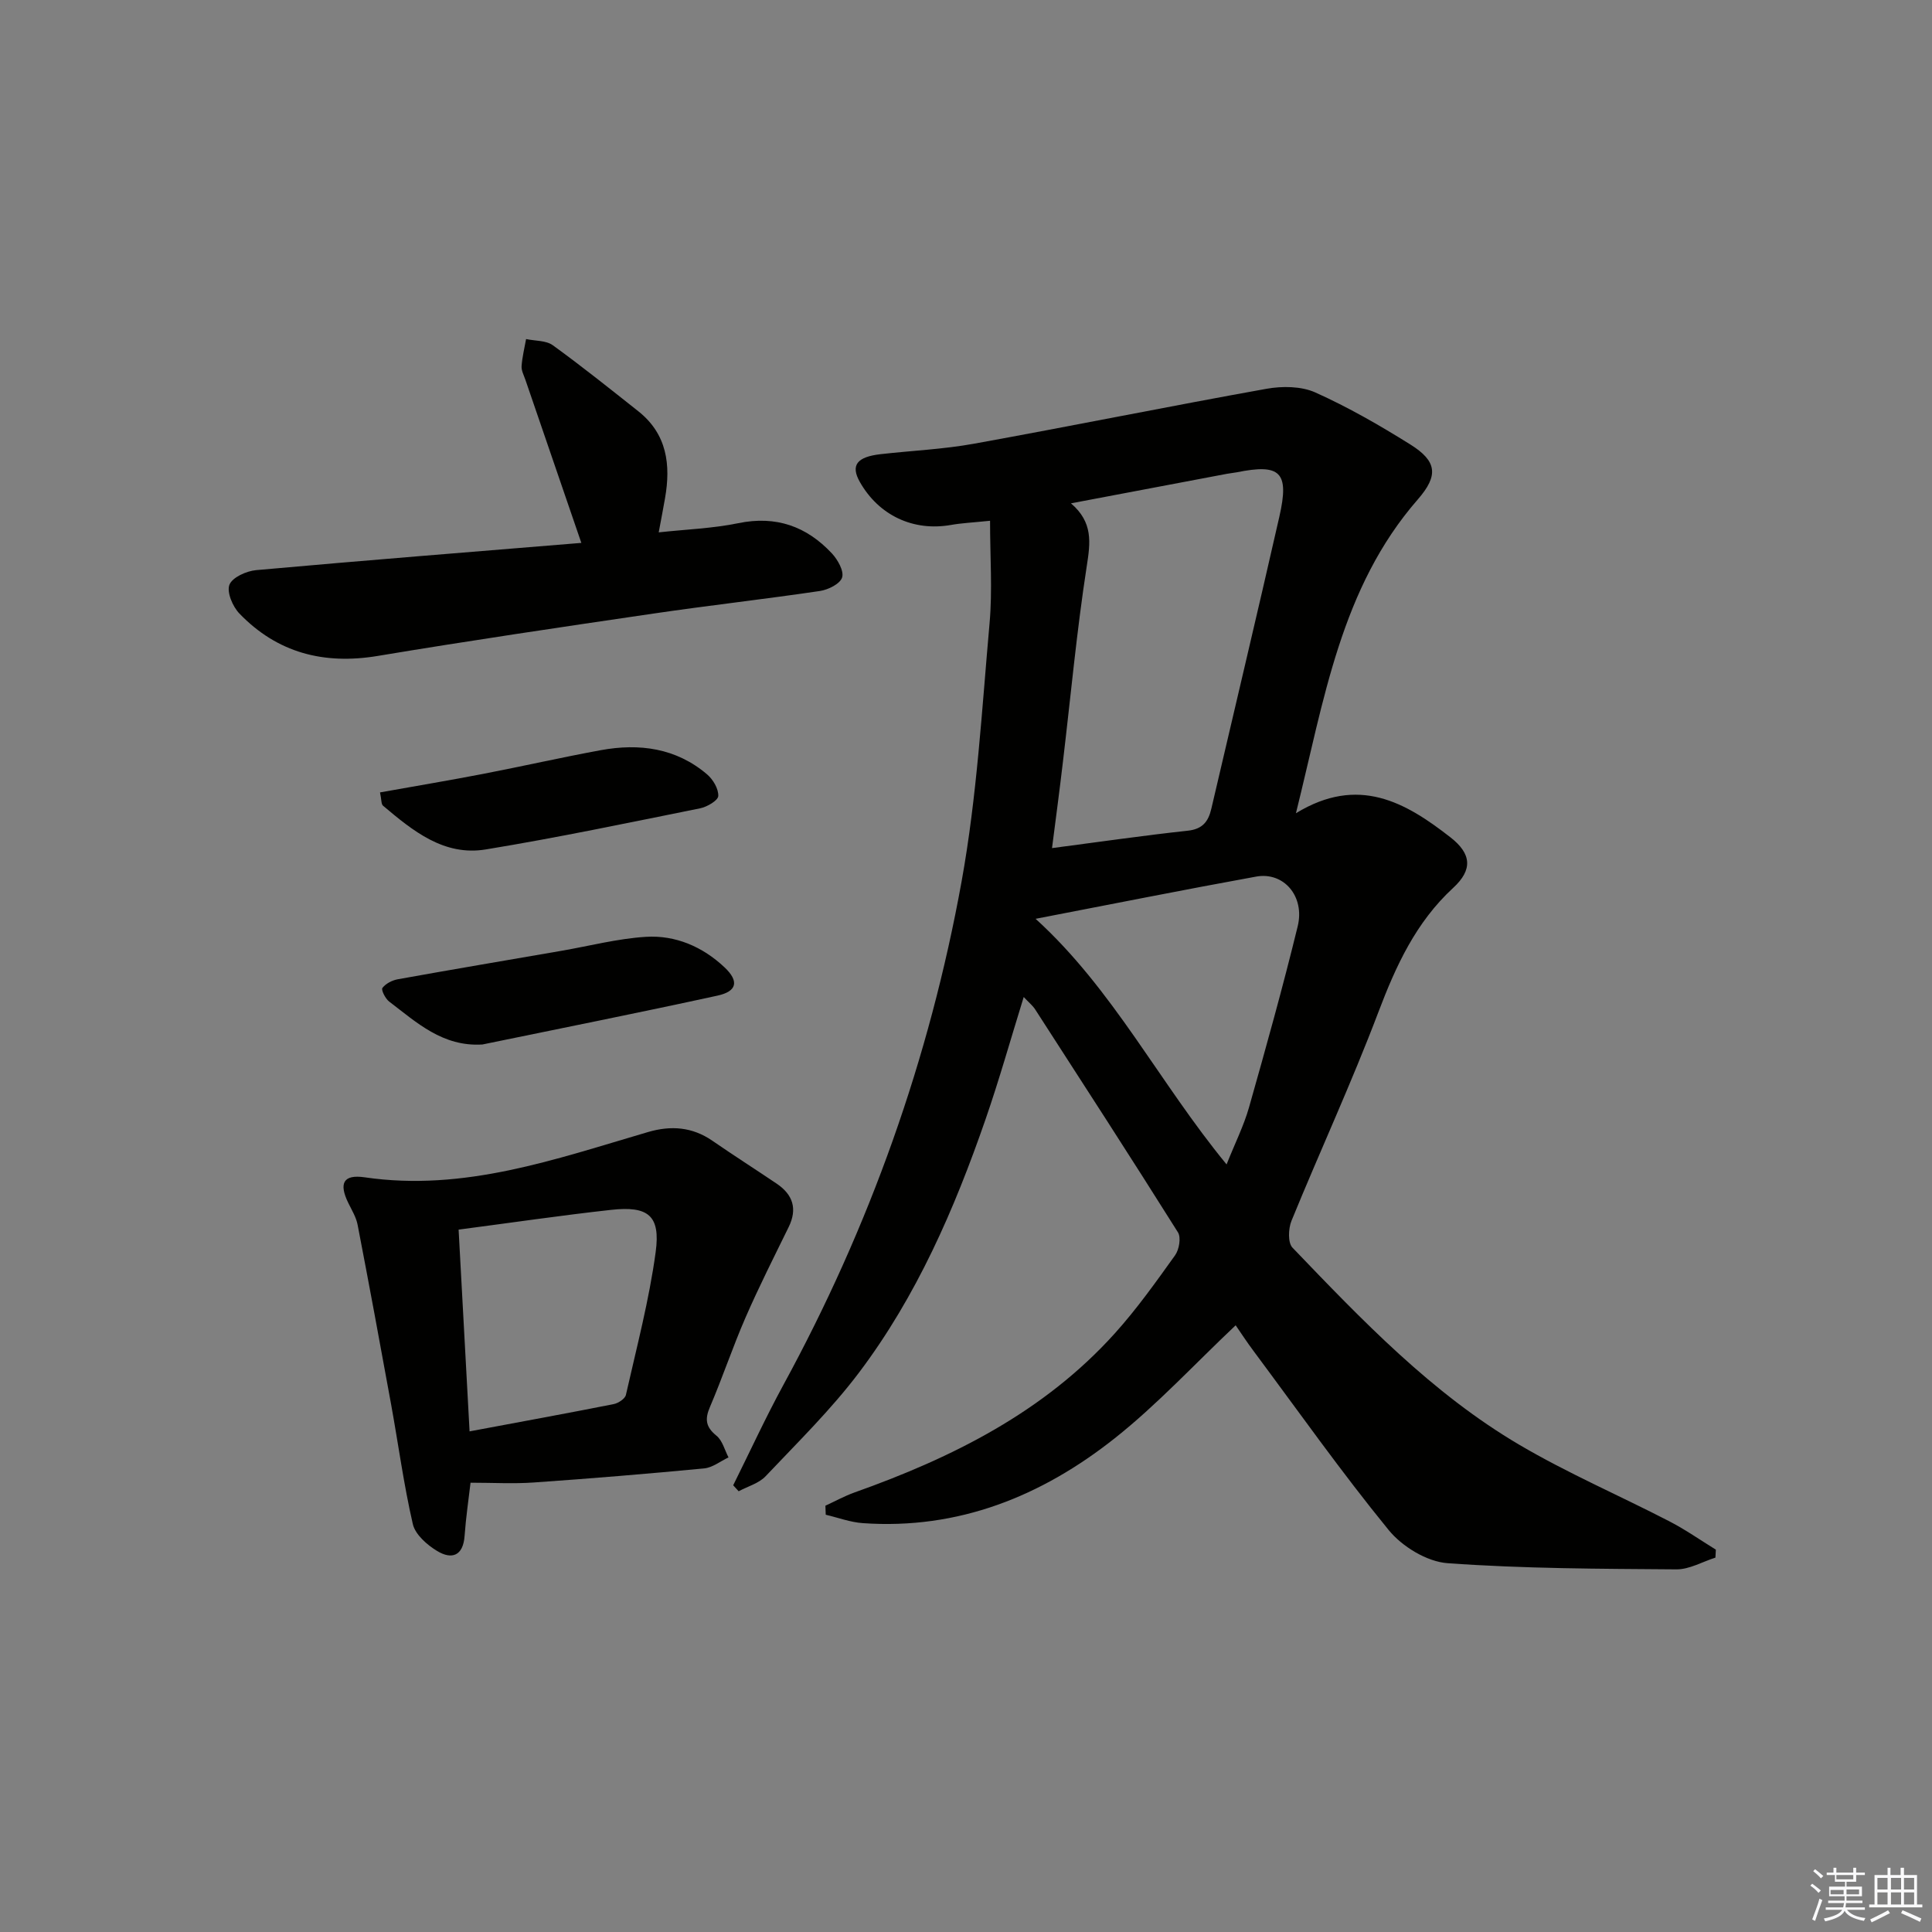
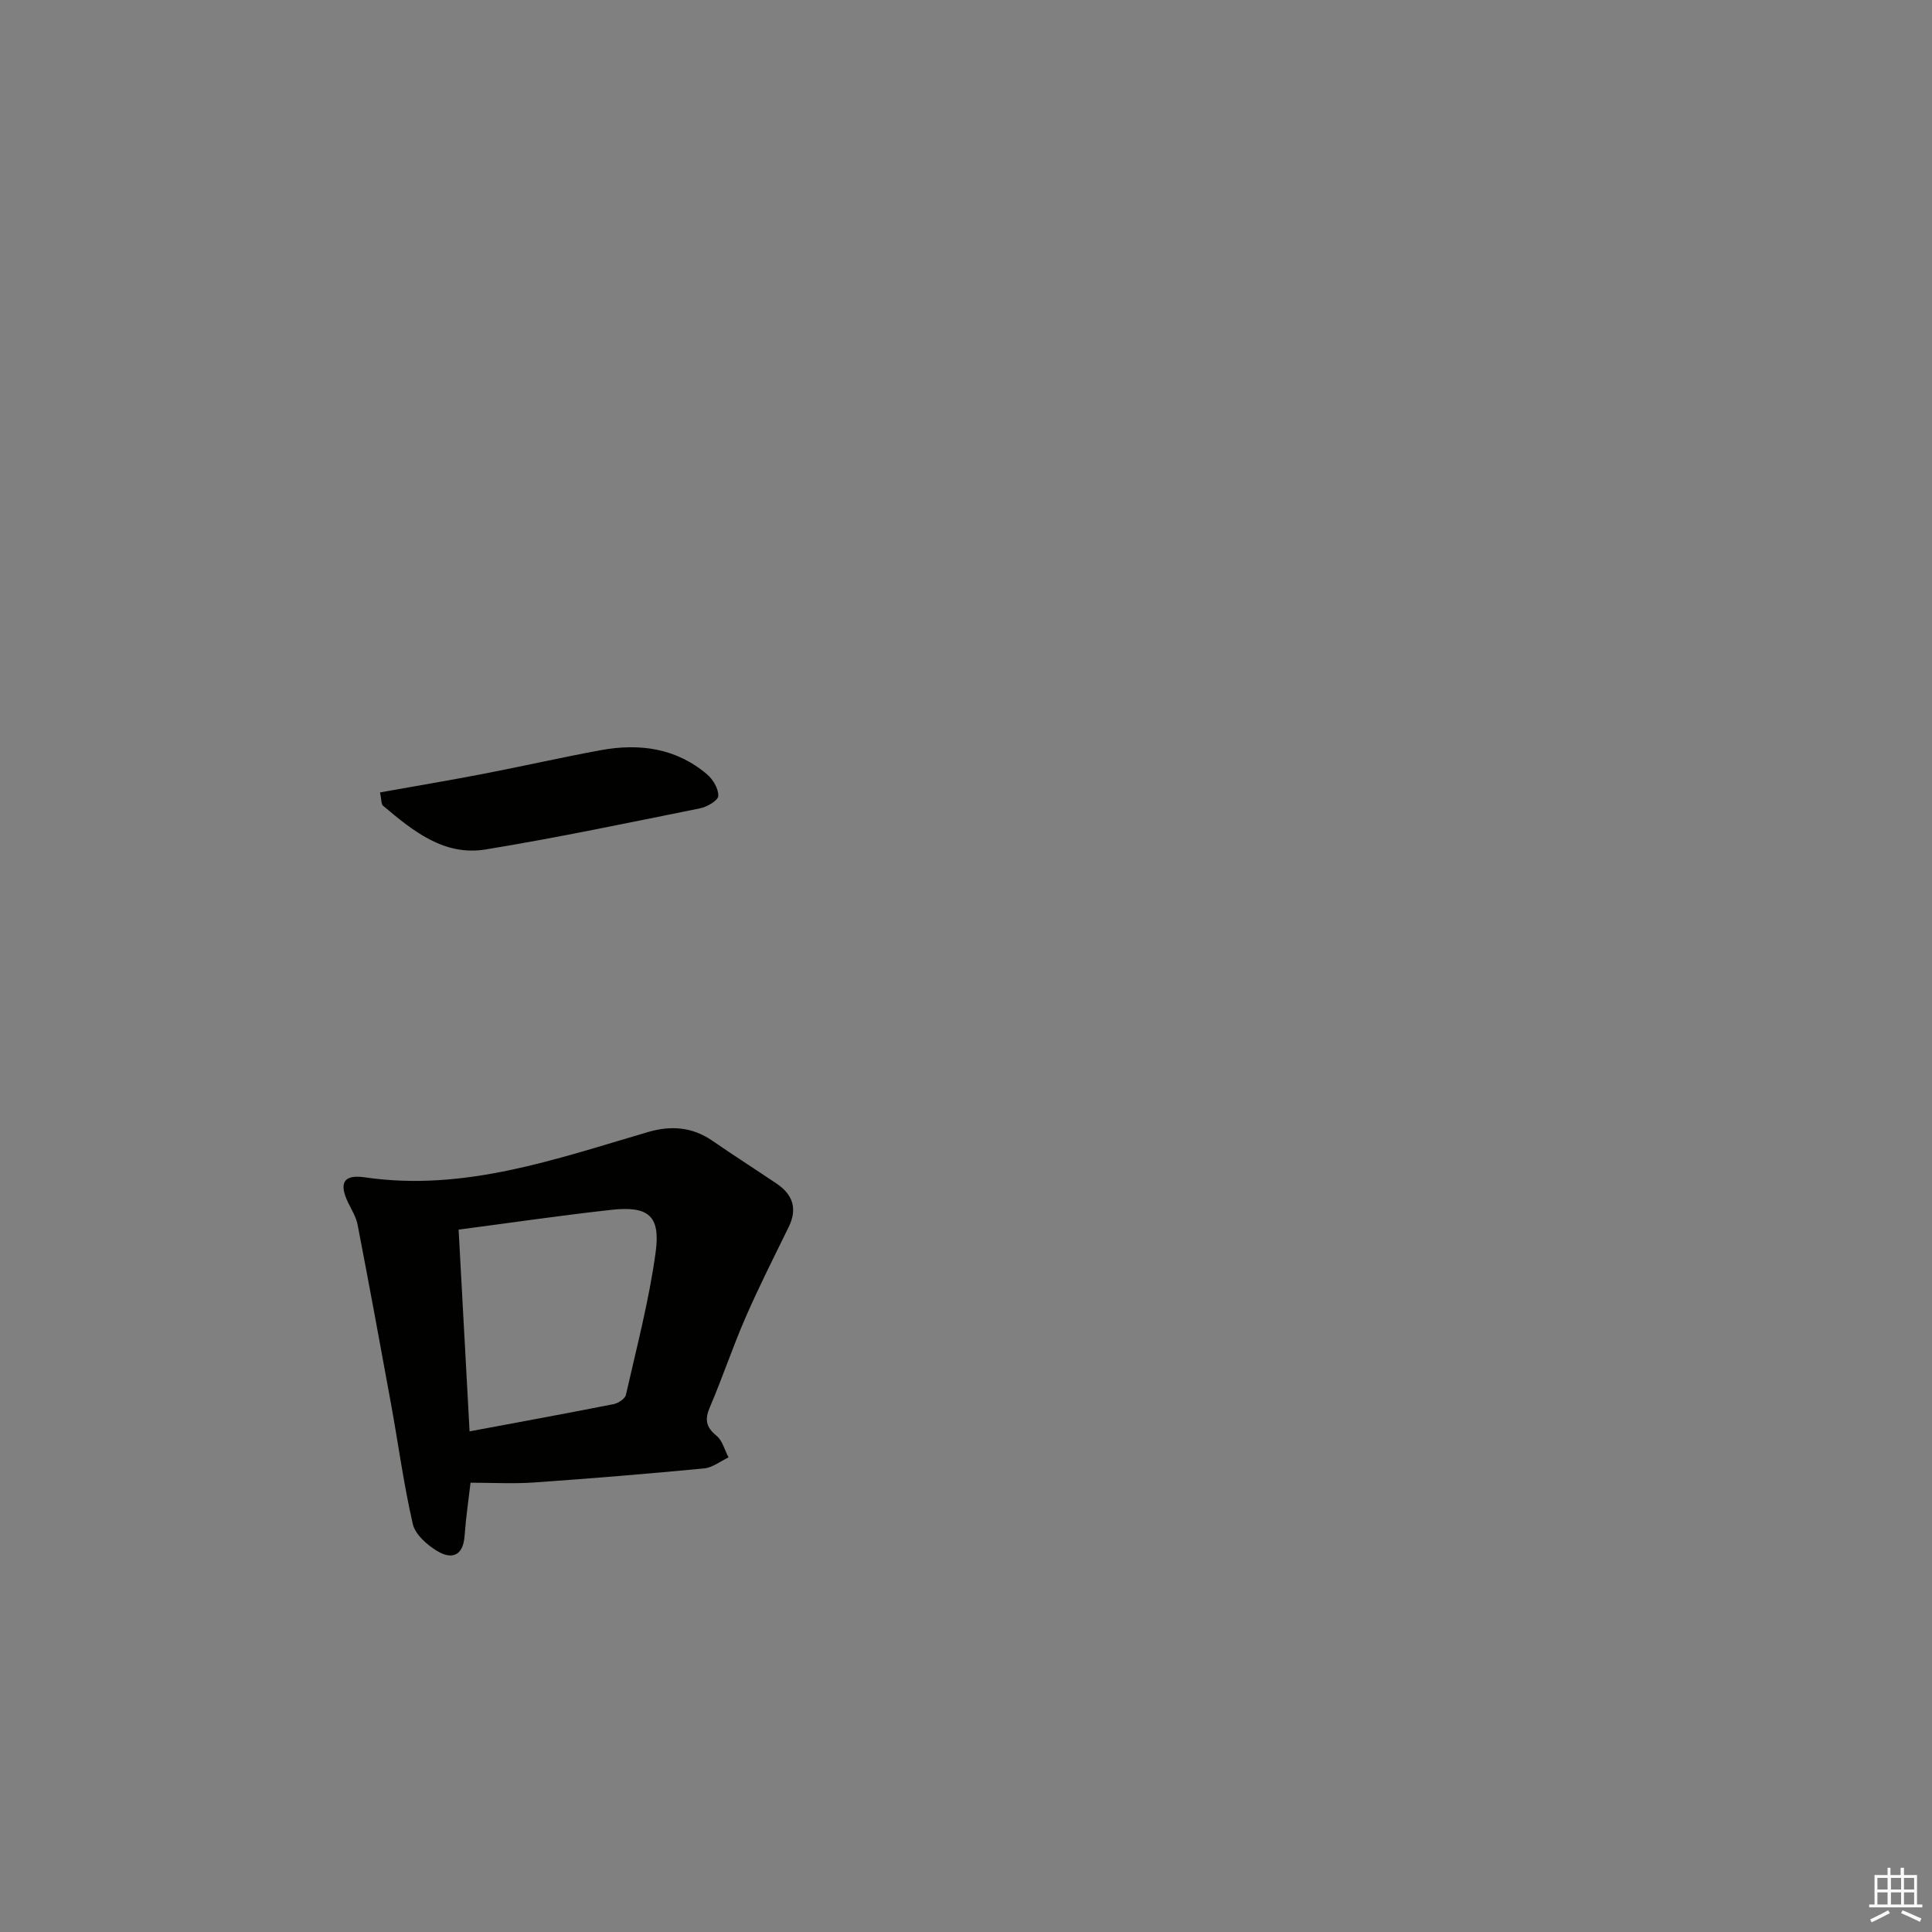
<svg xmlns="http://www.w3.org/2000/svg" enable-background="new 0 0 400 400" viewBox="0 0 400 400">
  <rect x="0" y="0" width="400" height="400" fill="#808080" stroke="none" />
  <g fill="#010100">
-     <path d="m255.83 274.39c-8.55 8.07-16.25 16.43-25.05 23.4-15.13 11.98-32.35 18.95-52.14 17.56-2.59-.18-5.12-1.14-7.68-1.74-.02-.62-.05-1.24-.07-1.87 2-.92 3.95-2 6.02-2.74 20.28-7.21 39.23-16.65 53.9-32.94 4.55-5.05 8.52-10.64 12.48-16.17.84-1.17 1.27-3.67.59-4.75-9.72-15.47-19.66-30.81-29.57-46.17-.52-.8-1.31-1.42-2.36-2.55-2.71 8.74-5.06 17.11-7.9 25.31-6.44 18.6-14.26 36.61-26.17 52.41-5.79 7.68-12.74 14.49-19.37 21.5-1.4 1.48-3.7 2.1-5.58 3.11-.38-.41-.75-.83-1.13-1.24 3.44-6.91 6.67-13.94 10.36-20.72 17.89-32.8 30.29-67.63 36.93-104.31 3.18-17.6 4.2-35.6 5.79-53.46.61-6.82.1-13.74.1-21.2-3.59.37-5.88.47-8.12.87-7.77 1.36-14.91-1.97-18.84-8.91-1.94-3.43-.65-5.19 4.31-5.75 6.43-.73 12.94-1.01 19.3-2.16 20.23-3.66 40.38-7.75 60.61-11.38 3.25-.58 7.18-.54 10.1.77 6.79 3.05 13.31 6.8 19.63 10.75 5.54 3.46 5.91 6.41 1.58 11.38-15.97 18.31-19.36 41.37-25.24 64.98 12.93-7.9 22.69-2.27 32 5 4.34 3.39 4.65 6.68.56 10.45-7.73 7.13-11.85 16.12-15.5 25.75-5.52 14.57-12.08 28.75-17.98 43.18-.66 1.61-.78 4.55.21 5.57 14.41 15.02 28.85 30.14 46.95 40.8 10 5.89 20.74 10.51 31.07 15.85 3.33 1.72 6.43 3.9 9.63 5.87-.03.55-.06 1.1-.09 1.65-2.69.85-5.39 2.45-8.07 2.43-15.81-.12-31.65-.14-47.4-1.28-4.27-.31-9.39-3.44-12.18-6.86-9.76-11.95-18.68-24.58-27.9-36.97-1.41-1.87-2.67-3.82-3.78-5.42zm-38.02-98.8c10.01-1.31 19.03-2.62 28.09-3.6 3.09-.33 4.28-1.9 4.9-4.58 4.69-20.15 9.5-40.27 14.08-60.45 2.1-9.23.22-11.01-8.85-9.17-.65.13-1.32.17-1.97.3-10.53 1.99-21.06 3.99-32.33 6.12 4.61 3.94 4.03 8.13 3.27 13.01-2.08 13.43-3.32 26.98-4.93 40.48-.67 5.73-1.43 11.43-2.26 17.89zm36.14 65.49c1.76-4.42 3.56-8 4.64-11.79 3.53-12.45 7.01-24.92 10.08-37.49 1.53-6.24-2.89-11.35-8.6-10.31-14.95 2.71-29.85 5.7-45.66 8.74 16.06 14.6 25.57 33.86 39.54 50.85z" />
    <path d="m97.42 306.98c-.4 3.44-.96 7.21-1.23 10.99-.29 4.17-2.65 4.98-5.68 3.15-2.09-1.26-4.54-3.41-5.04-5.58-1.89-8.2-3-16.57-4.51-24.86-2.25-12.38-4.54-24.75-6.92-37.1-.3-1.57-1.21-3.05-1.93-4.52-1.97-4.04-1.08-5.96 3.39-5.31 20.6 3.02 39.53-3.77 58.69-9.38 4.73-1.38 9.14-1.06 13.3 1.81 4.38 3.02 8.87 5.89 13.28 8.86 3.38 2.27 4.38 5.21 2.51 9.02-3.04 6.21-6.17 12.39-8.93 18.73-2.65 6.08-4.75 12.4-7.36 18.5-1.11 2.57-.86 4.17 1.36 5.97 1.23 1 1.68 2.95 2.48 4.48-1.68.79-3.31 2.12-5.06 2.28-11.73 1.12-23.47 2.09-35.22 2.91-4.22.3-8.49.05-13.13.05zm-.2-10.63c10.31-1.93 20.07-3.71 29.82-5.64.97-.19 2.37-1.11 2.55-1.92 2.22-9.82 4.81-19.61 6.16-29.57 1.03-7.57-1.55-9.58-9.23-8.73-10.34 1.14-20.65 2.66-31.57 4.09.75 13.75 1.49 27.44 2.27 41.77z" />
-     <path d="m120.36 112.4c-4.08-11.89-7.83-22.83-11.58-33.76-.32-.94-.86-1.92-.79-2.85.13-1.87.6-3.73.93-5.59 1.87.4 4.12.26 5.53 1.28 6.04 4.37 11.86 9.04 17.71 13.67 5.95 4.72 6.75 11.09 5.52 18.04-.37 2.11-.77 4.21-1.3 7.03 5.69-.62 11.17-.81 16.47-1.9 7.81-1.61 14.13.64 19.38 6.25 1.21 1.3 2.54 3.65 2.12 4.99-.41 1.32-2.89 2.55-4.61 2.8-11.48 1.7-23.02 2.99-34.5 4.68-19.02 2.79-38.04 5.6-57.01 8.76-11.18 1.86-20.81-.62-28.67-8.78-1.39-1.44-2.65-4.42-2.06-5.95s3.52-2.85 5.53-3.03c22.46-2.02 44.94-3.8 67.33-5.64z" />
-     <path d="m99.88 216.25c-8.24.51-13.64-4.58-19.31-8.89-.79-.6-1.69-2.42-1.4-2.81.68-.9 2.01-1.59 3.17-1.8 11.26-2.03 22.54-3.93 33.81-5.88 5.86-1.01 11.68-2.54 17.57-2.91 6.15-.38 11.77 2.06 16.29 6.32 3.05 2.88 2.59 4.98-1.49 5.86-16.18 3.53-32.42 6.77-48.64 10.11z" />
    <path d="m78.68 164.06c7.37-1.32 14.37-2.49 21.32-3.83 8.13-1.57 16.22-3.41 24.36-4.91 8.01-1.47 15.62-.46 22.04 5.01 1.23 1.05 2.38 2.99 2.31 4.47-.04.93-2.31 2.26-3.75 2.55-14.77 2.98-29.54 6.08-44.4 8.52-8.65 1.42-15.1-3.86-21.26-9.06-.39-.33-.3-1.23-.62-2.75z" />
  </g>
-   <path d="m374.8 390.4.4-.4c.7.5 1.3 1 1.8 1.4l-.5.5c-.5-.6-1.1-1.1-1.7-1.5zm1 7.3-.6-.3c.5-1.4 1.1-2.8 1.5-4.3.2.1.4.2.6.3-.5 1.3-1 2.8-1.5 4.3zm-.4-10.3.4-.4c.4.3 1 .8 1.7 1.4l-.5.5c-.4-.5-1-1-1.6-1.5zm2.5.3h1.7v-1h.6v1h3.5v-1h.6v1h1.8v.5h-1.8v1.4h-2v1h3.2v2h-3.2v.9h3.3v.5h-3.4c0 .3-.1.6-.1.9h4v.5h-3.7c.7.9 1.9 1.5 3.8 1.7-.1.2-.2.4-.3.6-2.1-.4-3.5-1.1-4-2.1-.4 1-1.8 1.7-4 2.2-.1-.2-.2-.4-.3-.6 2.1-.4 3.4-1 3.8-1.8h-3.4v-.5h3.6c.1-.3.1-.6.2-.9h-3.3v-.5h3.4c0-.3 0-.6 0-.9h-3.2v-2h3.3v-1h-2.1v-1.4h-1.7v-.5zm1.1 3.5v1h2.7c0-.3 0-.4 0-.4 0-.1 0-.2 0-.2 0-.1 0-.2 0-.3h-2.7zm1.2-3v.9h3.5v-.9zm4.7 3h-2.6v.6.4h2.6z" fill="#fafafb" />
  <path d="m393.6 386.7h.6v1.5h2.7v6.1h1.1v.6h-11v-.6h1.1v-6.1h2.7v-1.5h.6v1.5h2.1v-1.5zm-2.7 8.8.4.6c-1.2.6-2.5 1.3-3.8 1.9-.1-.2-.2-.4-.3-.6 1.2-.6 2.5-1.2 3.7-1.9zm-2.2-6.7v2.4h2.1v-2.4zm0 3v2.5h2.1v-2.5zm2.8-3v2.4h2.1v-2.4zm0 3v2.5h2.1v-2.5zm6 6.1c-1.4-.7-2.7-1.3-3.9-1.8l.3-.6c1.5.6 2.7 1.2 3.9 1.7zm-1.2-9.1h-2.1v2.4h2.1zm-2.1 3v2.5h2.1v-2.5z" fill="#fafafb" />
</svg>